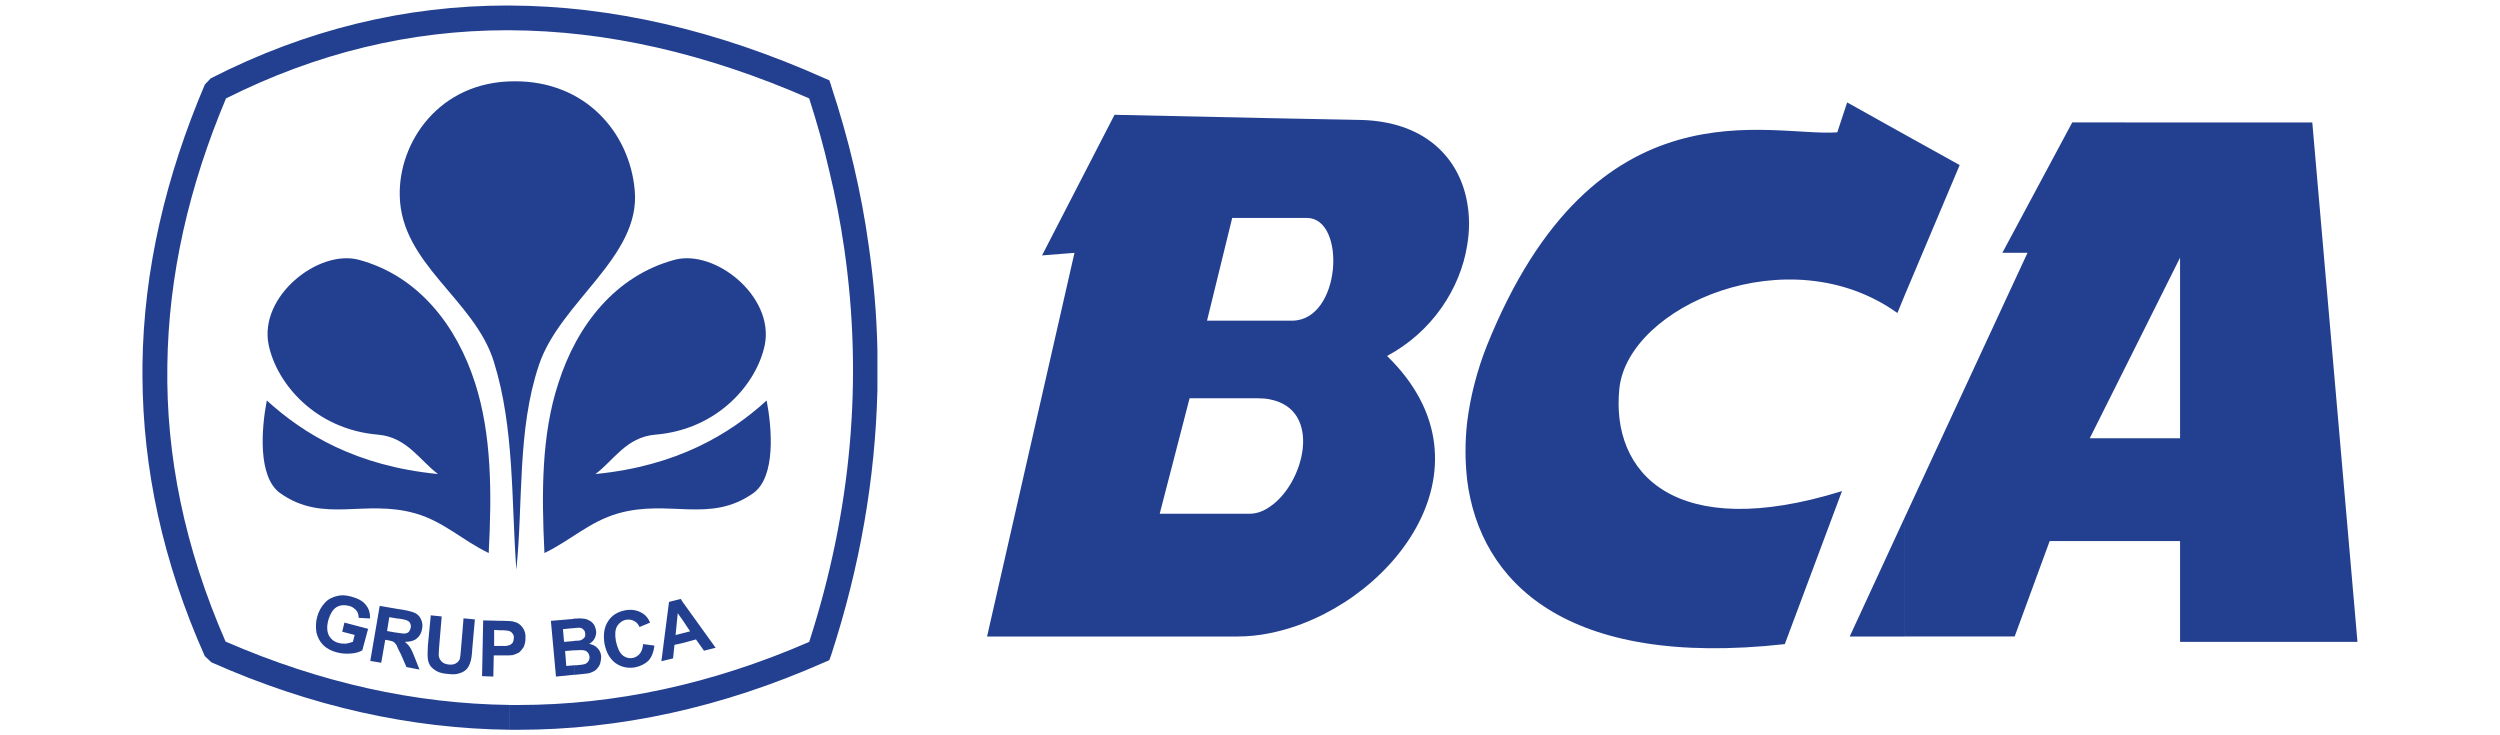
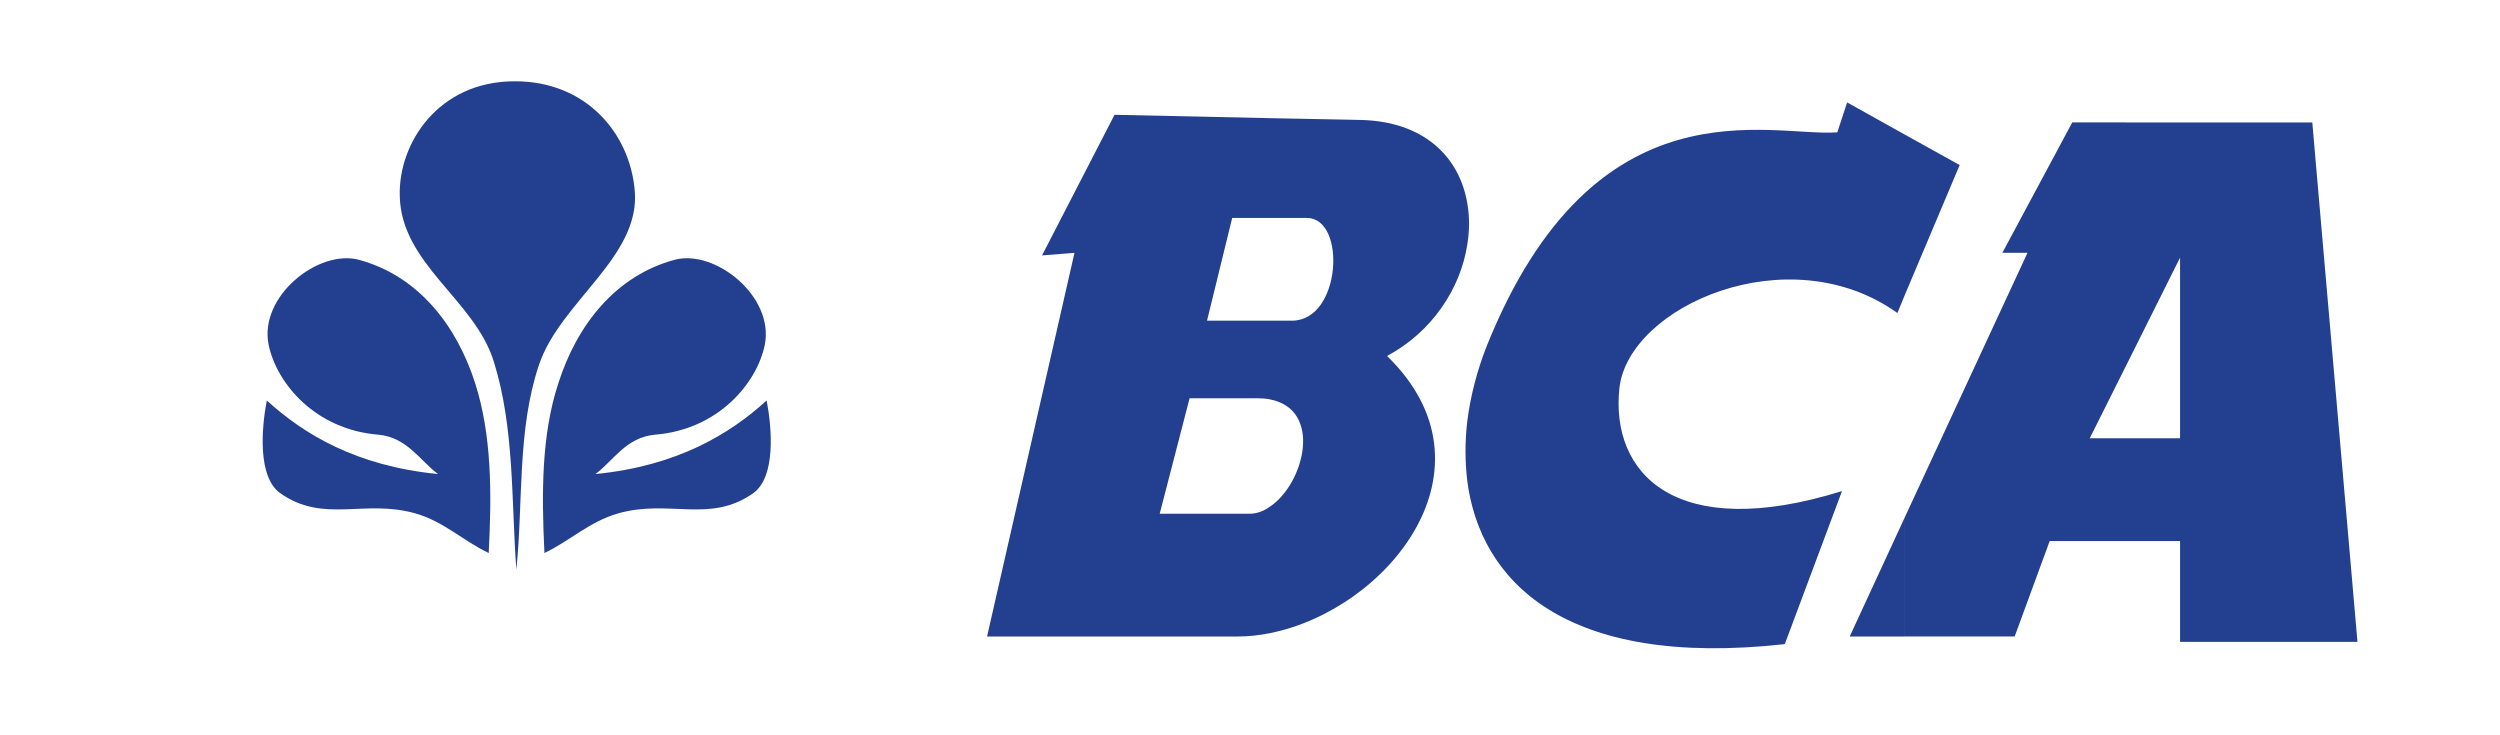
<svg xmlns="http://www.w3.org/2000/svg" version="1.1" id="Layer_1" x="0px" y="0px" width="85px" height="25px" viewBox="0 0 85 25" enable-background="new 0 0 85 25" xml:space="preserve">
-   <rect x="-5.343" y="-6.27" fill="#FFFFFF" width="95.686" height="37.539" />
  <g>
-     <path fill="#234090" d="M17.335,0.188c3.453,0.013,7.022,0.831,10.688,2.467l0.173,0.074L28.258,2.9v0.014l0,0   c0.297,0.902,0.557,1.809,0.768,2.711c0.211,0.905,0.384,1.808,0.508,2.713c0.172,1.189,0.273,2.366,0.298,3.555v1.386   c-0.075,2.998-0.595,5.996-1.573,8.994l-0.063,0.173l-0.173,0.075c-3.469,1.534-6.947,2.292-10.417,2.292c-0.087,0-0.173,0-0.271,0   V23.97c0.099,0,0.185,0,0.271,0c3.296,0,6.602-0.707,9.907-2.146c1.438-4.457,1.835-8.915,1.191-13.375   c-0.124-0.867-0.297-1.758-0.509-2.638c-0.185-0.817-0.42-1.648-0.683-2.465c-3.504-1.535-6.897-2.304-10.179-2.317L17.335,0.188   L17.335,0.188z M7.164,2.664c3.246-1.658,6.613-2.477,10.095-2.477c0.023,0,0.05,0,0.075,0v0.841c-0.025,0-0.052,0-0.075,0   c-3.307,0-6.49,0.771-9.574,2.317C6.434,6.317,5.728,9.341,5.69,12.423c-0.049,3.06,0.583,6.192,1.98,9.392   c3.222,1.398,6.44,2.114,9.663,2.153v0.844c-3.383-0.04-6.765-0.792-10.145-2.293l-0.224-0.21c-1.438-3.222-2.105-6.393-2.12-9.501   v-0.223c0-0.063,0-0.111,0-0.172c0.038-3.234,0.794-6.417,2.12-9.538L7.164,2.664z" />
    <path fill="#234090" d="M17.556,19.372c-0.174-2.365-0.062-4.828-0.768-7.084c-0.657-2.105-3.146-3.307-3.196-5.623   c-0.051-1.808,1.325-3.901,3.901-3.901c2.415-0.012,3.914,1.747,4.088,3.703c0.211,2.267-2.54,3.79-3.258,5.946   C17.582,14.617,17.792,17.056,17.556,19.372z" />
    <path fill="#234090" d="M18.511,18.803c-0.101-2.055-0.101-4.025,0.472-5.771c0.631-1.981,1.942-3.654,3.949-4.198   c1.375-0.372,3.394,1.238,3.072,2.886c-0.271,1.325-1.598,2.886-3.729,3.059c-0.991,0.088-1.411,0.88-2.03,1.338   c2.773-0.271,4.57-1.36,5.821-2.501c0.185,0.966,0.31,2.589-0.447,3.146c-1.484,1.053-2.861,0.197-4.606,0.694   C20.034,17.74,19.427,18.359,18.511,18.803z" />
    <path fill="#234090" d="M16.616,18.803c0.109-2.055,0.099-4.025-0.46-5.771c-0.632-1.981-1.944-3.654-3.949-4.198   c-1.377-0.372-3.408,1.238-3.074,2.886c0.272,1.325,1.598,2.886,3.728,3.059c0.979,0.088,1.415,0.88,2.032,1.338   c-2.786-0.271-4.569-1.36-5.822-2.501c-0.185,0.966-0.309,2.589,0.447,3.146c1.486,1.053,2.861,0.197,4.608,0.694   C15.103,17.74,15.698,18.359,16.616,18.803z" />
-     <path fill="#234090" d="M23.217,21.863v-0.335l0.247-0.063l-0.247-0.371v-0.619l1.114,1.549l-0.396,0.1l-0.272-0.384L23.217,21.863   z M23.217,20.476v0.619l-0.174-0.247l-0.073,0.743l0.247-0.063v0.335l-0.285,0.062l-0.048,0.46l-0.397,0.097l0.259-2.017   l0.399-0.101L23.217,20.476L23.217,20.476z M19.526,22.941v-0.323h0.087c0.135-0.013,0.222-0.023,0.259-0.036   c0.049-0.013,0.101-0.049,0.124-0.087c0.038-0.049,0.049-0.1,0.049-0.162c-0.012-0.061-0.025-0.11-0.062-0.147   c-0.025-0.038-0.075-0.062-0.124-0.074c-0.05-0.012-0.161-0.012-0.334,0v-0.323c0.099,0,0.16-0.012,0.185-0.012   c0.062-0.014,0.113-0.049,0.149-0.087c0.036-0.036,0.049-0.086,0.036-0.148c0-0.062-0.023-0.111-0.061-0.136   c-0.025-0.037-0.073-0.063-0.149-0.063c-0.025,0-0.073,0-0.16,0.013v-0.322c0.135-0.012,0.236-0.012,0.298,0   c0.072,0,0.148,0.024,0.21,0.063c0.062,0.023,0.11,0.074,0.16,0.137c0.038,0.061,0.062,0.137,0.074,0.222   c0.014,0.087-0.013,0.174-0.049,0.248c-0.035,0.076-0.098,0.137-0.185,0.188c0.124,0.023,0.223,0.074,0.285,0.147   c0.074,0.075,0.11,0.161,0.122,0.273c0,0.086-0.012,0.172-0.037,0.26c-0.036,0.085-0.085,0.149-0.147,0.21   c-0.073,0.049-0.149,0.087-0.248,0.111c-0.061,0.012-0.224,0.024-0.458,0.05H19.526L19.526,22.941z M21.867,21.899l0.384,0.051   c-0.025,0.21-0.088,0.383-0.198,0.507c-0.112,0.112-0.273,0.196-0.471,0.235c-0.248,0.037-0.47-0.014-0.657-0.149   c-0.196-0.148-0.31-0.357-0.372-0.654c-0.048-0.312-0.011-0.57,0.124-0.77c0.124-0.198,0.323-0.32,0.584-0.37   c0.234-0.039,0.422,0,0.594,0.109c0.101,0.062,0.186,0.163,0.248,0.311l-0.358,0.149c-0.038-0.086-0.1-0.161-0.174-0.199   c-0.088-0.049-0.175-0.062-0.273-0.049c-0.137,0.024-0.234,0.099-0.31,0.21c-0.075,0.125-0.085,0.285-0.049,0.508   c0.049,0.236,0.124,0.397,0.222,0.484c0.101,0.087,0.226,0.123,0.358,0.098c0.102-0.024,0.176-0.073,0.236-0.147   C21.817,22.147,21.854,22.036,21.867,21.899z M19.526,21.032v0.323c-0.051,0-0.1,0.013-0.161,0.013l-0.224,0.024l0.037,0.432   l0.261-0.023c0.024,0,0.061,0,0.086-0.013v0.323c0,0,0,0-0.014,0l-0.297,0.023l0.039,0.509l0.271-0.025v0.323l-0.621,0.063   l-0.173-1.896l0.756-0.063C19.501,21.032,19.514,21.032,19.526,21.032L19.526,21.032z M17.135,22.284v-0.32   c0.086,0,0.136-0.014,0.174-0.025c0.049-0.014,0.087-0.049,0.124-0.088c0.023-0.049,0.036-0.098,0.036-0.148   c0.014-0.074-0.013-0.123-0.049-0.172c-0.038-0.05-0.085-0.076-0.149-0.087c-0.036,0-0.075-0.013-0.136-0.013v-0.321   c0.185,0,0.298,0.012,0.359,0.035c0.113,0.025,0.199,0.09,0.272,0.187c0.075,0.1,0.112,0.223,0.1,0.372   c0,0.113-0.024,0.211-0.062,0.298c-0.049,0.073-0.1,0.136-0.161,0.187c-0.075,0.037-0.137,0.062-0.211,0.085   C17.358,22.284,17.259,22.284,17.135,22.284z M17.135,21.108v0.321c-0.036,0-0.087,0-0.149,0l-0.185-0.013v0.546h0.198   c0.049,0,0.1,0,0.136,0v0.321c-0.025,0-0.062,0-0.099,0h-0.248l-0.015,0.72l-0.383-0.014l0.038-1.896l0.607,0.015   C17.073,21.108,17.109,21.108,17.135,21.108L17.135,21.108z M13.556,22.1v-0.582c0.11,0.023,0.185,0.023,0.222,0.023   c0.051-0.013,0.088-0.023,0.124-0.062c0.024-0.037,0.051-0.075,0.062-0.137c0.015-0.063,0-0.11-0.023-0.16   c-0.023-0.051-0.074-0.074-0.136-0.1c-0.026-0.013-0.112-0.025-0.248-0.051v-0.321l0.161,0.025   c0.199,0.037,0.333,0.073,0.421,0.122c0.086,0.051,0.148,0.125,0.186,0.225c0.038,0.086,0.049,0.197,0.024,0.31   c-0.024,0.136-0.086,0.248-0.185,0.321c-0.087,0.075-0.225,0.11-0.396,0.11c0.074,0.064,0.135,0.126,0.172,0.188   c0.049,0.074,0.1,0.186,0.162,0.348l0.161,0.407l-0.444-0.086l-0.199-0.458C13.593,22.186,13.581,22.135,13.556,22.1L13.556,22.1z    M14.646,20.921l0.372,0.038l-0.087,1.028c-0.014,0.161-0.014,0.272-0.014,0.311c0.014,0.087,0.052,0.148,0.101,0.197   c0.062,0.062,0.137,0.087,0.248,0.1c0.11,0.012,0.197-0.013,0.248-0.05c0.061-0.037,0.098-0.086,0.122-0.148   c0.014-0.063,0.025-0.172,0.037-0.322l0.087-1.052l0.386,0.037l-0.088,0.99c-0.012,0.235-0.036,0.396-0.073,0.484   c-0.025,0.086-0.075,0.173-0.125,0.223c-0.063,0.063-0.149,0.111-0.249,0.137c-0.086,0.036-0.21,0.036-0.358,0.023   c-0.186-0.014-0.321-0.049-0.407-0.099c-0.087-0.05-0.163-0.111-0.21-0.173c-0.051-0.075-0.075-0.149-0.087-0.225   c-0.015-0.11-0.015-0.272,0-0.482L14.646,20.921z M11.636,21.479l0.074-0.311l0.806,0.212l-0.197,0.73   c-0.101,0.062-0.224,0.099-0.397,0.111c-0.16,0.013-0.309,0-0.459-0.037c-0.198-0.051-0.357-0.137-0.471-0.248   c-0.123-0.123-0.196-0.272-0.235-0.436c-0.023-0.174-0.023-0.346,0.025-0.521c0.049-0.185,0.138-0.347,0.261-0.481   c0.11-0.125,0.26-0.2,0.433-0.237c0.138-0.037,0.298-0.022,0.471,0.024c0.224,0.063,0.396,0.15,0.495,0.286   c0.101,0.123,0.149,0.285,0.137,0.458l-0.385-0.023c0-0.1-0.023-0.186-0.086-0.259c-0.062-0.063-0.136-0.127-0.249-0.149   c-0.159-0.038-0.297-0.026-0.421,0.048c-0.122,0.076-0.209,0.224-0.271,0.423c-0.062,0.223-0.051,0.396,0.012,0.531   c0.075,0.137,0.186,0.223,0.334,0.26c0.087,0.025,0.161,0.025,0.249,0.025c0.086-0.013,0.161-0.038,0.236-0.063l0.061-0.234   L11.636,21.479L11.636,21.479z M13.556,20.711L12.91,20.6l-0.321,1.871l0.373,0.063l0.136-0.78l0.085,0.012   c0.088,0.014,0.149,0.037,0.188,0.051c0.038,0.021,0.062,0.061,0.1,0.098c0.013,0.039,0.05,0.101,0.086,0.188v-0.583   c-0.036,0-0.074-0.016-0.124-0.016l-0.273-0.049l0.076-0.471l0.298,0.05c0.011,0,0.023,0,0.023,0V20.711L13.556,20.711z" />
    <path fill="#234090" d="M72.588,18.397v-3.495h1.534V8.76l-1.534,3.071V4.163h6.03l1.536,17.661h-6.032v-3.428L72.588,18.397   L72.588,18.397z M72.588,4.163v7.668l-1.537,3.071h1.537v3.494h-2.899l-1.19,3.243h-3.742v-4.038l4.178-9.005h-0.855l2.377-4.435   L72.588,4.163L72.588,4.163z M64.756,10.047l1.873-4.435l-1.873-1.04V10.047z M49.883,8.352c0.087-0.509,0.087-1.004,0-1.477V8.352   L49.883,8.352z M64.756,4.572v5.475l-0.244,0.595c-3.691-2.638-9.142-0.235-9.452,2.552c-0.309,2.91,1.909,5.264,7.568,3.503   l-1.945,5.203c-7.469,0.83-10.366-2.13-10.801-5.584v-1.958c0.113-0.903,0.347-1.785,0.67-2.601   c3.678-9.143,9.649-7.085,11.916-7.258l0.335-1.017L64.756,4.572L64.756,4.572z M64.756,17.603l-1.866,4.038h1.866V17.603z    M43.171,21.528c4-0.792,7.926-5.598,3.989-9.425c1.533-0.818,2.488-2.291,2.722-3.752V6.875c-0.272-1.521-1.448-2.762-3.664-2.798   L43.17,4.017v3.393h1.265c1.349,0,1.175,3.493-0.509,3.493H43.17v2.674c1.82,0.347,1.176,2.875,0,3.655L43.171,21.528   L43.171,21.528z M49.883,14.356v1.958C49.809,15.67,49.809,15.013,49.883,14.356z M37.894,3.903l-2.465,4.781l1.103-0.087   L33.56,21.641h8.508c0.371,0,0.731-0.037,1.103-0.112v-4.297c-0.21,0.148-0.446,0.235-0.682,0.235H39.43l1.016-3.926h2.291   c0.162,0,0.311,0.011,0.435,0.035v-2.674h-2.133l0.856-3.493h1.276V4.017L37.894,3.903z" />
  </g>
</svg>